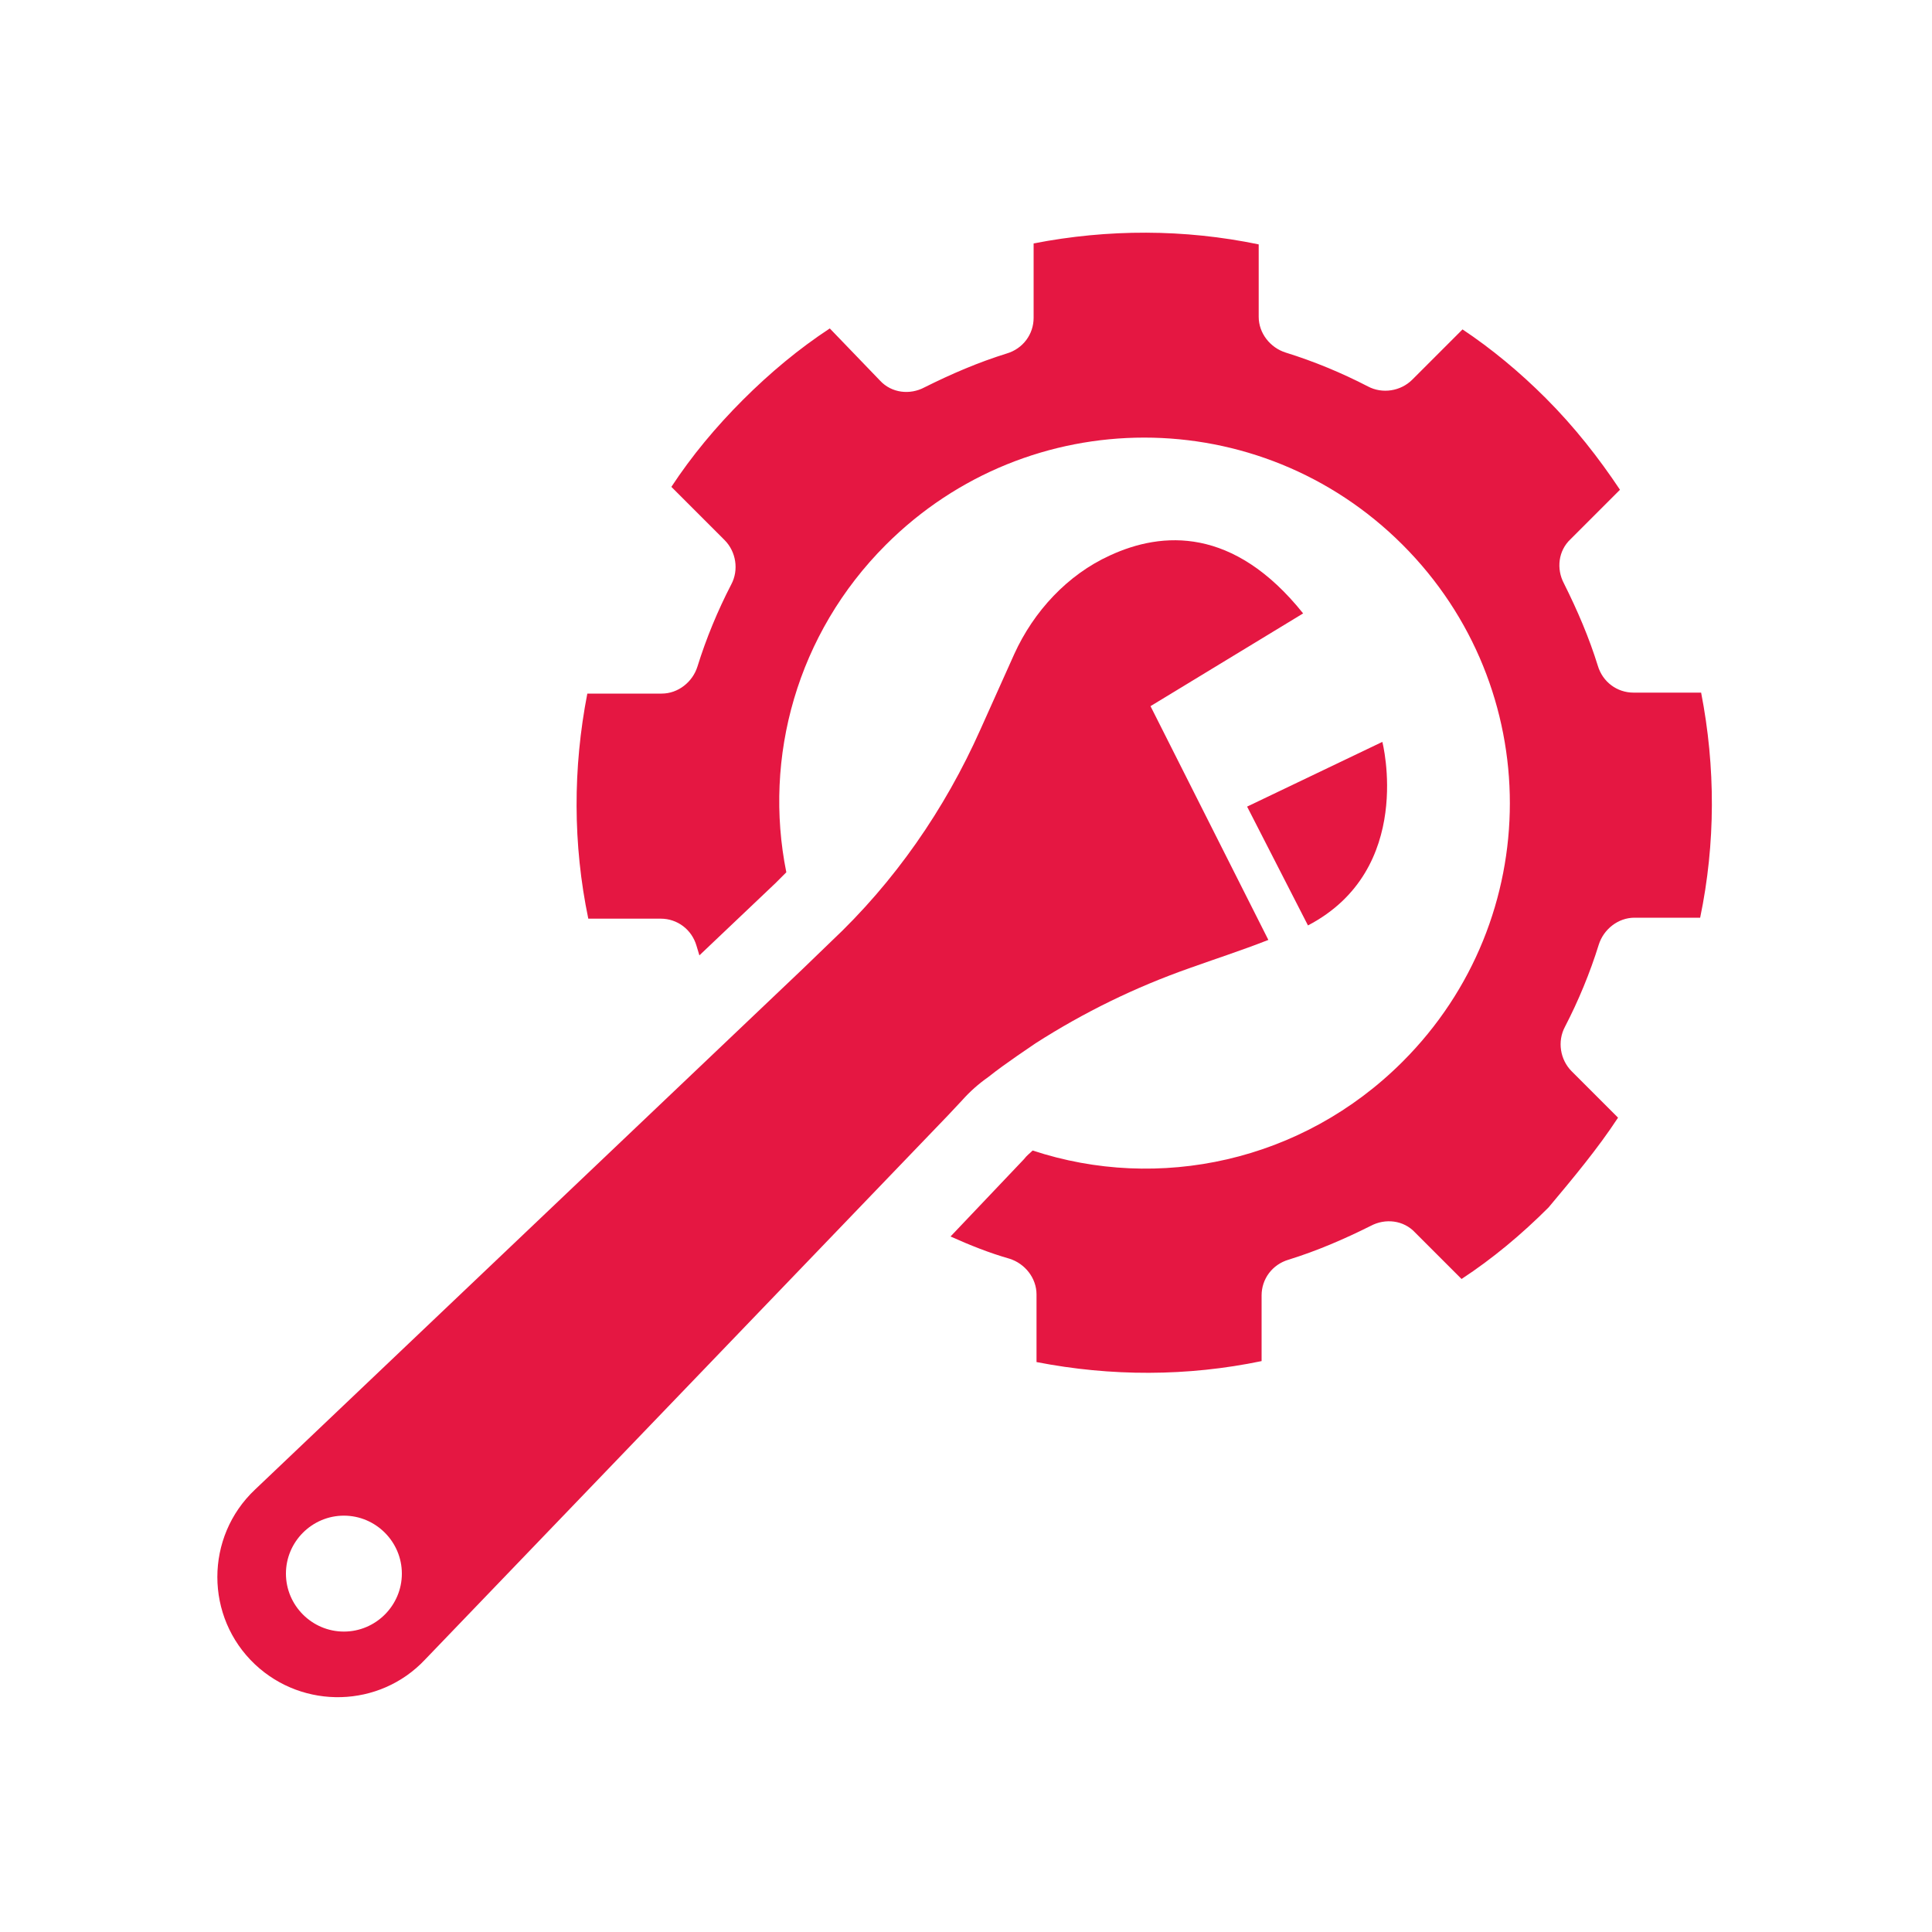
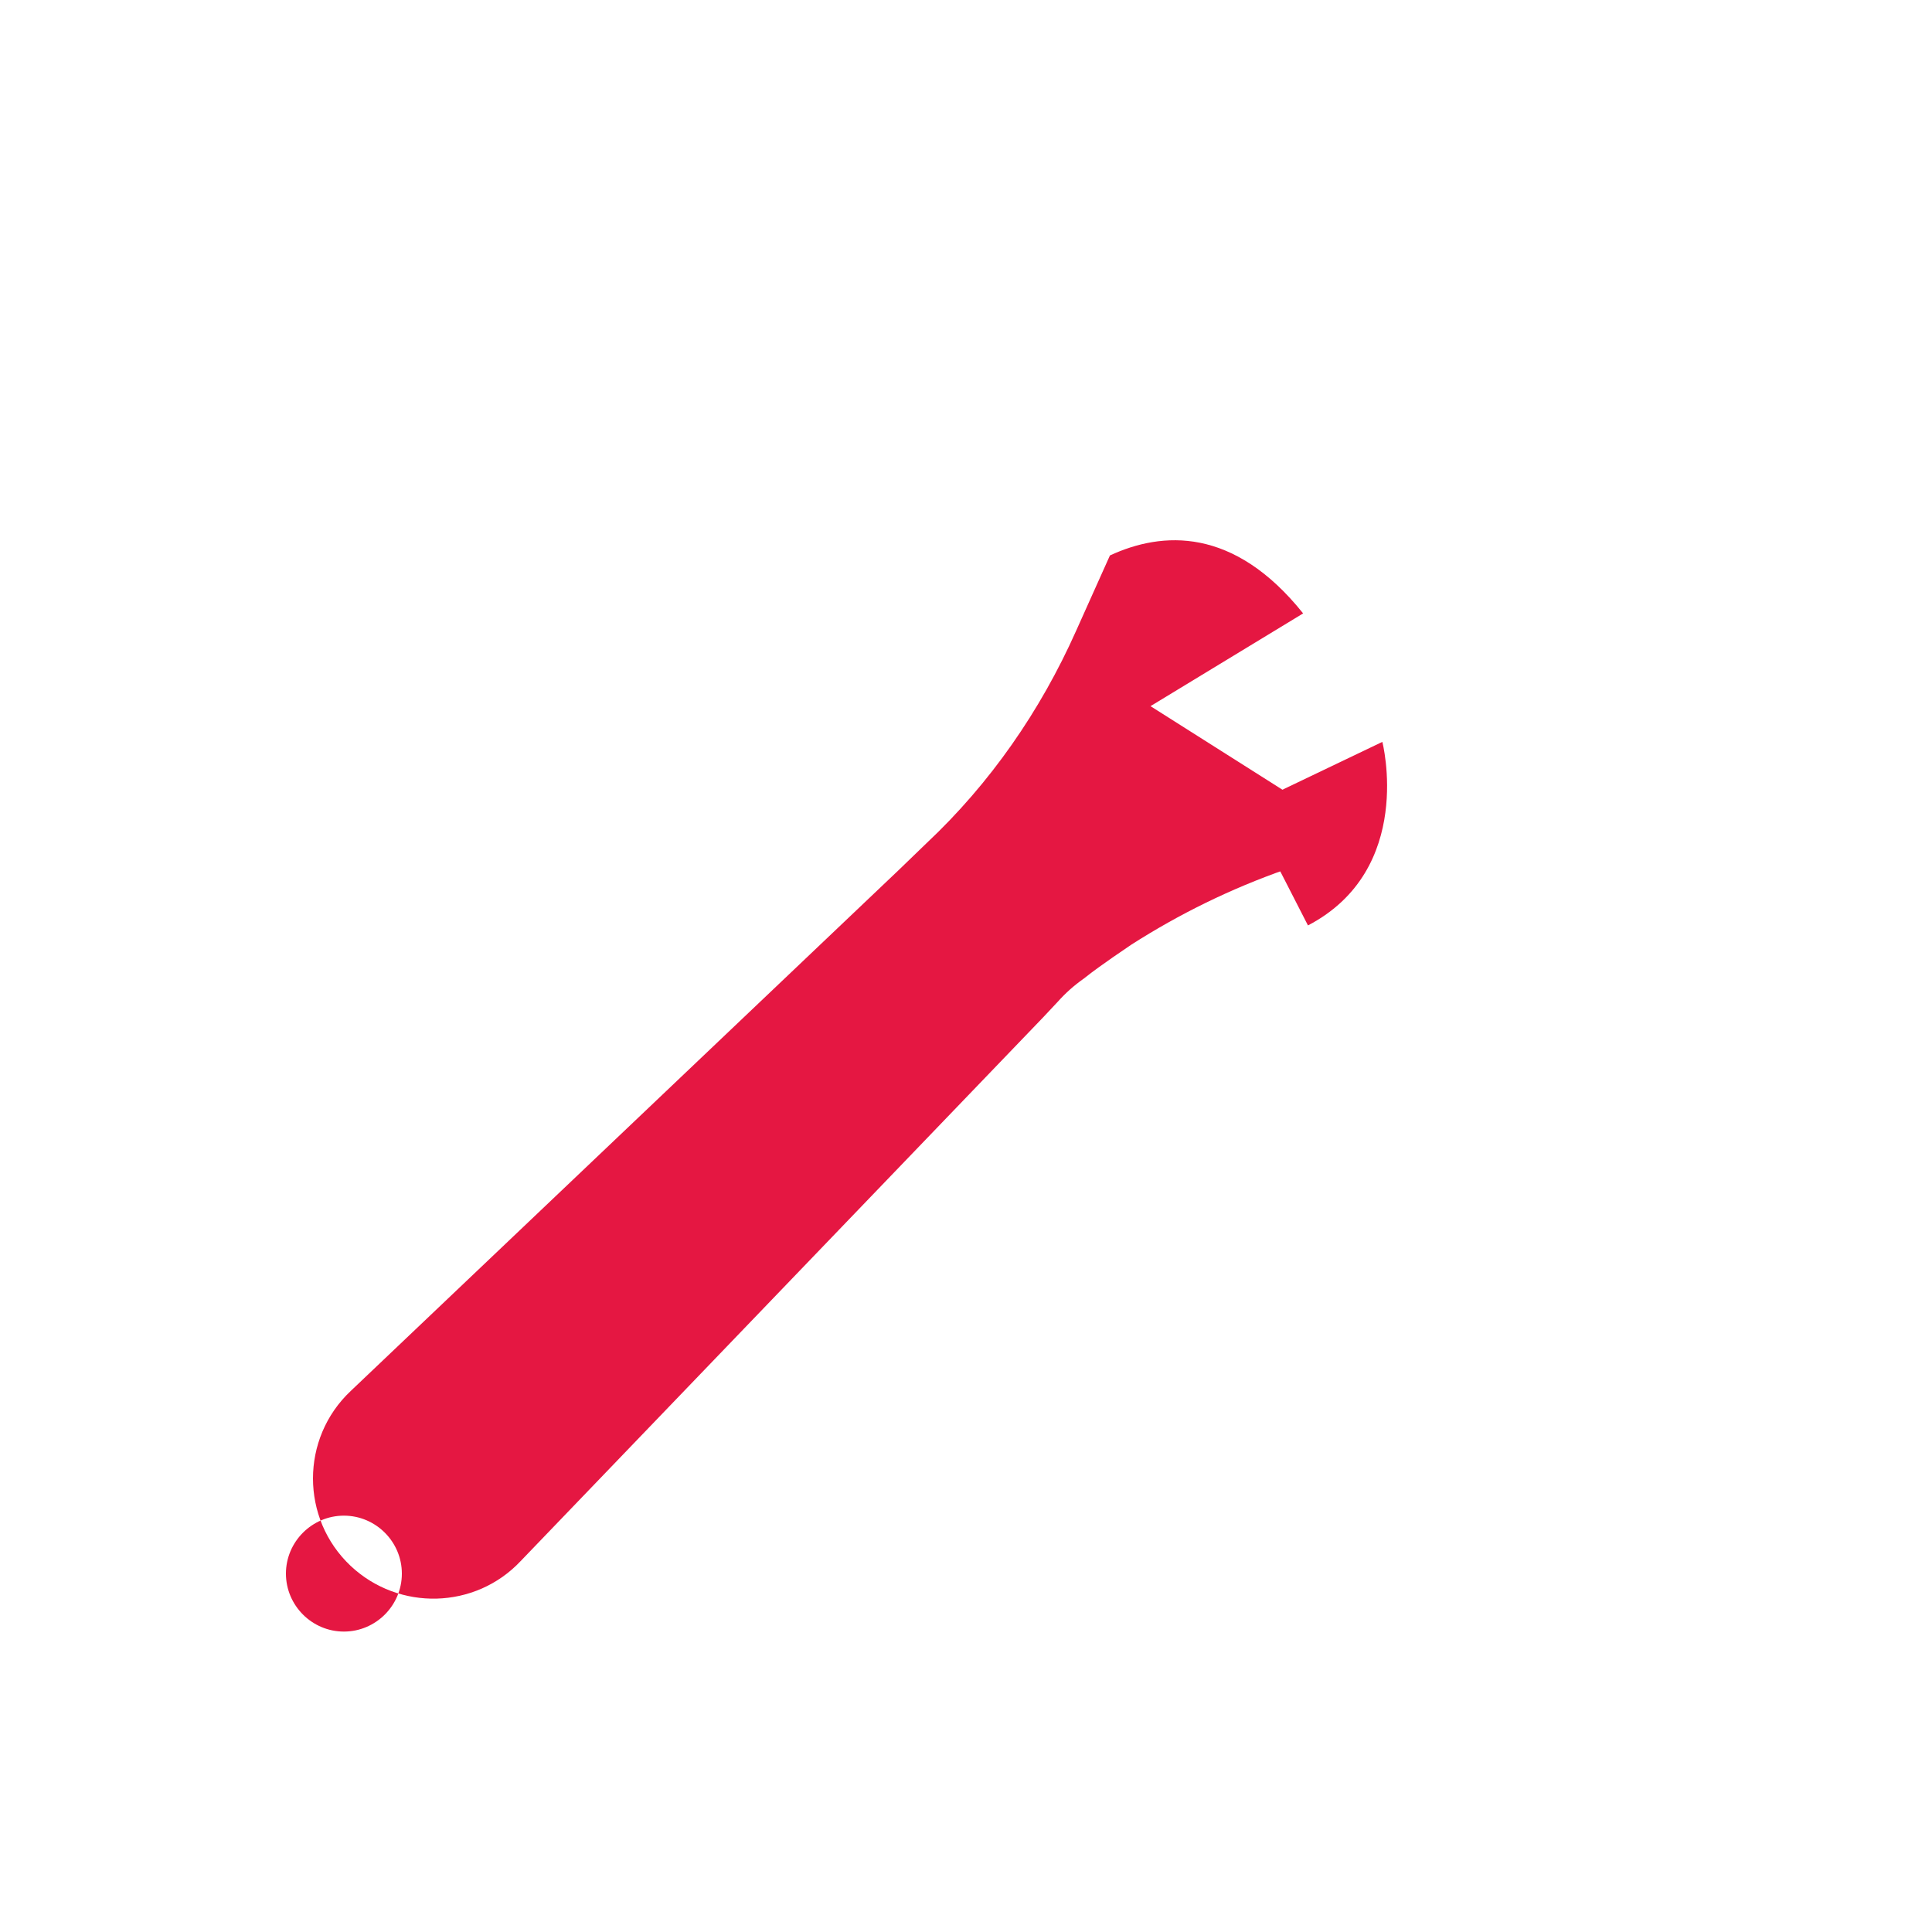
<svg xmlns="http://www.w3.org/2000/svg" version="1.1" id="Capa_1" x="0px" y="0px" viewBox="0 0 200 200" style="enable-background:new 0 0 200 200;" xml:space="preserve">
  <style type="text/css">
	.st0{fill:#E51742;}
</style>
  <g>
    <g>
-       <path class="st0" d="M167.5,115.7l-4.8-4.8c-1.2-1.2-1.5-3.1-0.7-4.6c1.4-2.7,2.6-5.6,3.5-8.5c0.5-1.6,2-2.8,3.7-2.8h6.8    c1.6-7.7,1.6-15.6,0.1-23.3h-7c-1.7,0-3.2-1.1-3.7-2.8c-0.9-2.9-2.1-5.7-3.5-8.5c-0.8-1.5-0.6-3.4,0.7-4.6l5.1-5.1    c-2.2-3.3-4.7-6.5-7.7-9.5c-2.7-2.7-5.6-5.1-8.6-7.1l-5.2,5.2c-1.2,1.2-3.1,1.5-4.6,0.7c-2.7-1.4-5.6-2.6-8.5-3.5    c-1.6-0.5-2.8-2-2.8-3.7l0-7.5c-7.7-1.6-15.6-1.6-23.3-0.1v7.7c0,1.7-1.1,3.2-2.8,3.7c-2.9,0.9-5.7,2.1-8.5,3.5    c-1.5,0.8-3.4,0.6-4.6-0.7L85.9,34c-3.2,2.1-6.2,4.6-9,7.4c-2.8,2.8-5.3,5.8-7.4,9l5.5,5.5c1.2,1.2,1.5,3.1,0.7,4.6    c-1.4,2.7-2.6,5.6-3.5,8.5c-0.5,1.6-2,2.8-3.7,2.8h-7.7c-1.5,7.7-1.5,15.6,0.1,23.3h7.5c1.7,0,3.2,1.1,3.7,2.8    c0.1,0.3,0.2,0.7,0.3,1l7.9-7.5c0.4-0.4,0.7-0.7,1.1-1.1C79,78.4,82.5,65.6,91.7,56.4c14.8-14.8,38.7-14.8,53.5,0    c14.8,14.8,14.8,38.7,0,53.5c-10.4,10.4-25.3,13.5-38.3,9.2c-0.3,0.3-0.6,0.5-0.9,0.9l-7.6,8c2,0.9,4,1.7,6.1,2.3    c1.6,0.5,2.8,2,2.8,3.7v7c7.7,1.5,15.6,1.5,23.3-0.1v-6.8c0-1.7,1.1-3.2,2.8-3.7c2.9-0.9,5.7-2.1,8.5-3.5c1.5-0.8,3.4-0.6,4.6,0.7    l4.8,4.8c3.2-2.1,6.2-4.6,9-7.4C162.9,121.9,165.4,118.9,167.5,115.7L167.5,115.7z" />
      <path class="st0" d="M143.1,76.8l-14,6.7l6.3,12.3C146.5,90,143.1,76.8,143.1,76.8L143.1,76.8z" />
-       <path class="st0" d="M119.1,73.1l15.8-9.6c-7.2-9-14.6-8.5-20-6c-4.4,2-7.9,5.8-9.9,10.2l-3.5,7.8c-3.7,8.3-8.9,15.8-15.5,22    l-2.9,2.8l-56.7,53.9c-5.2,4.9-5.2,13.2,0,18.1c5,4.7,12.9,4.5,17.6-0.5l54.1-56.3l1.5-1.6c0.8-0.9,1.7-1.7,2.7-2.4    c1-0.8,2-1.5,3-2.2l1.9-1.3c5-3.2,10.3-5.8,16-7.8c2.5-0.9,5.3-1.8,8.1-2.9L119.1,73.1z M35.6,168.9c-3.3,0-6-2.7-6-6    c0-3.3,2.7-6,6-6c3.3,0,6,2.7,6,6C41.6,166.2,38.9,168.9,35.6,168.9z" />
+       <path class="st0" d="M119.1,73.1l15.8-9.6c-7.2-9-14.6-8.5-20-6l-3.5,7.8c-3.7,8.3-8.9,15.8-15.5,22    l-2.9,2.8l-56.7,53.9c-5.2,4.9-5.2,13.2,0,18.1c5,4.7,12.9,4.5,17.6-0.5l54.1-56.3l1.5-1.6c0.8-0.9,1.7-1.7,2.7-2.4    c1-0.8,2-1.5,3-2.2l1.9-1.3c5-3.2,10.3-5.8,16-7.8c2.5-0.9,5.3-1.8,8.1-2.9L119.1,73.1z M35.6,168.9c-3.3,0-6-2.7-6-6    c0-3.3,2.7-6,6-6c3.3,0,6,2.7,6,6C41.6,166.2,38.9,168.9,35.6,168.9z" />
    </g>
  </g>
</svg>